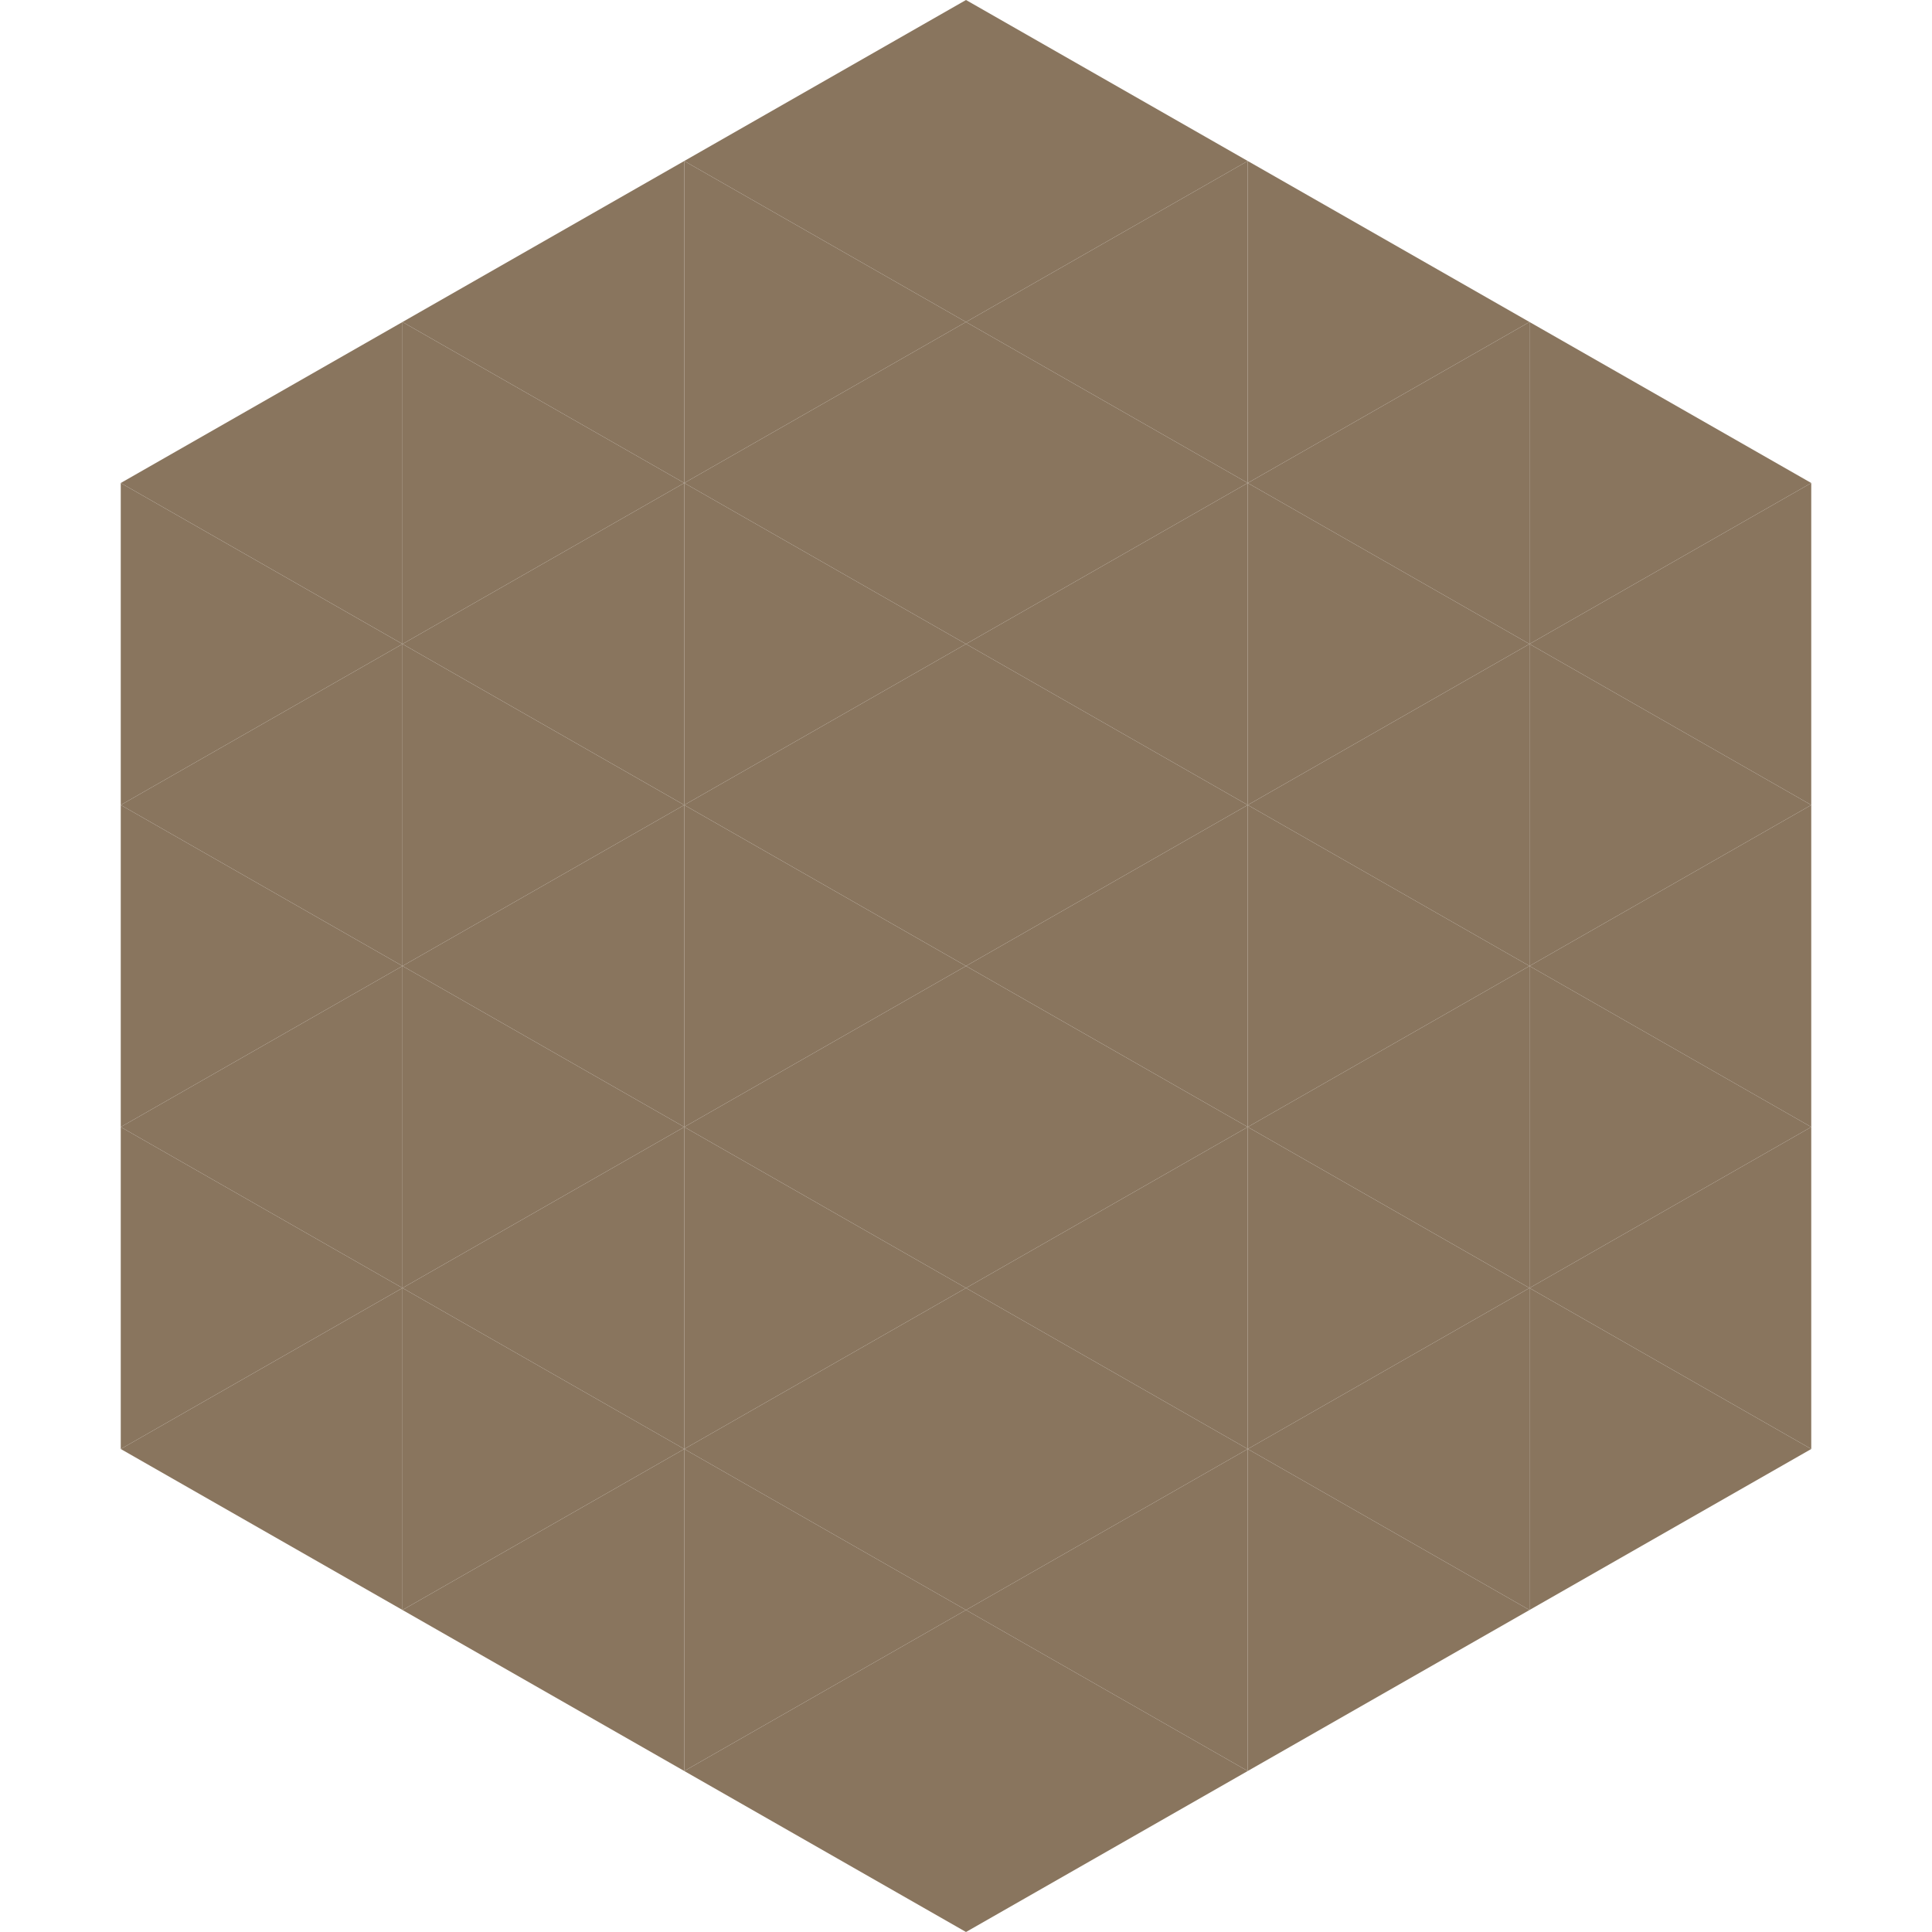
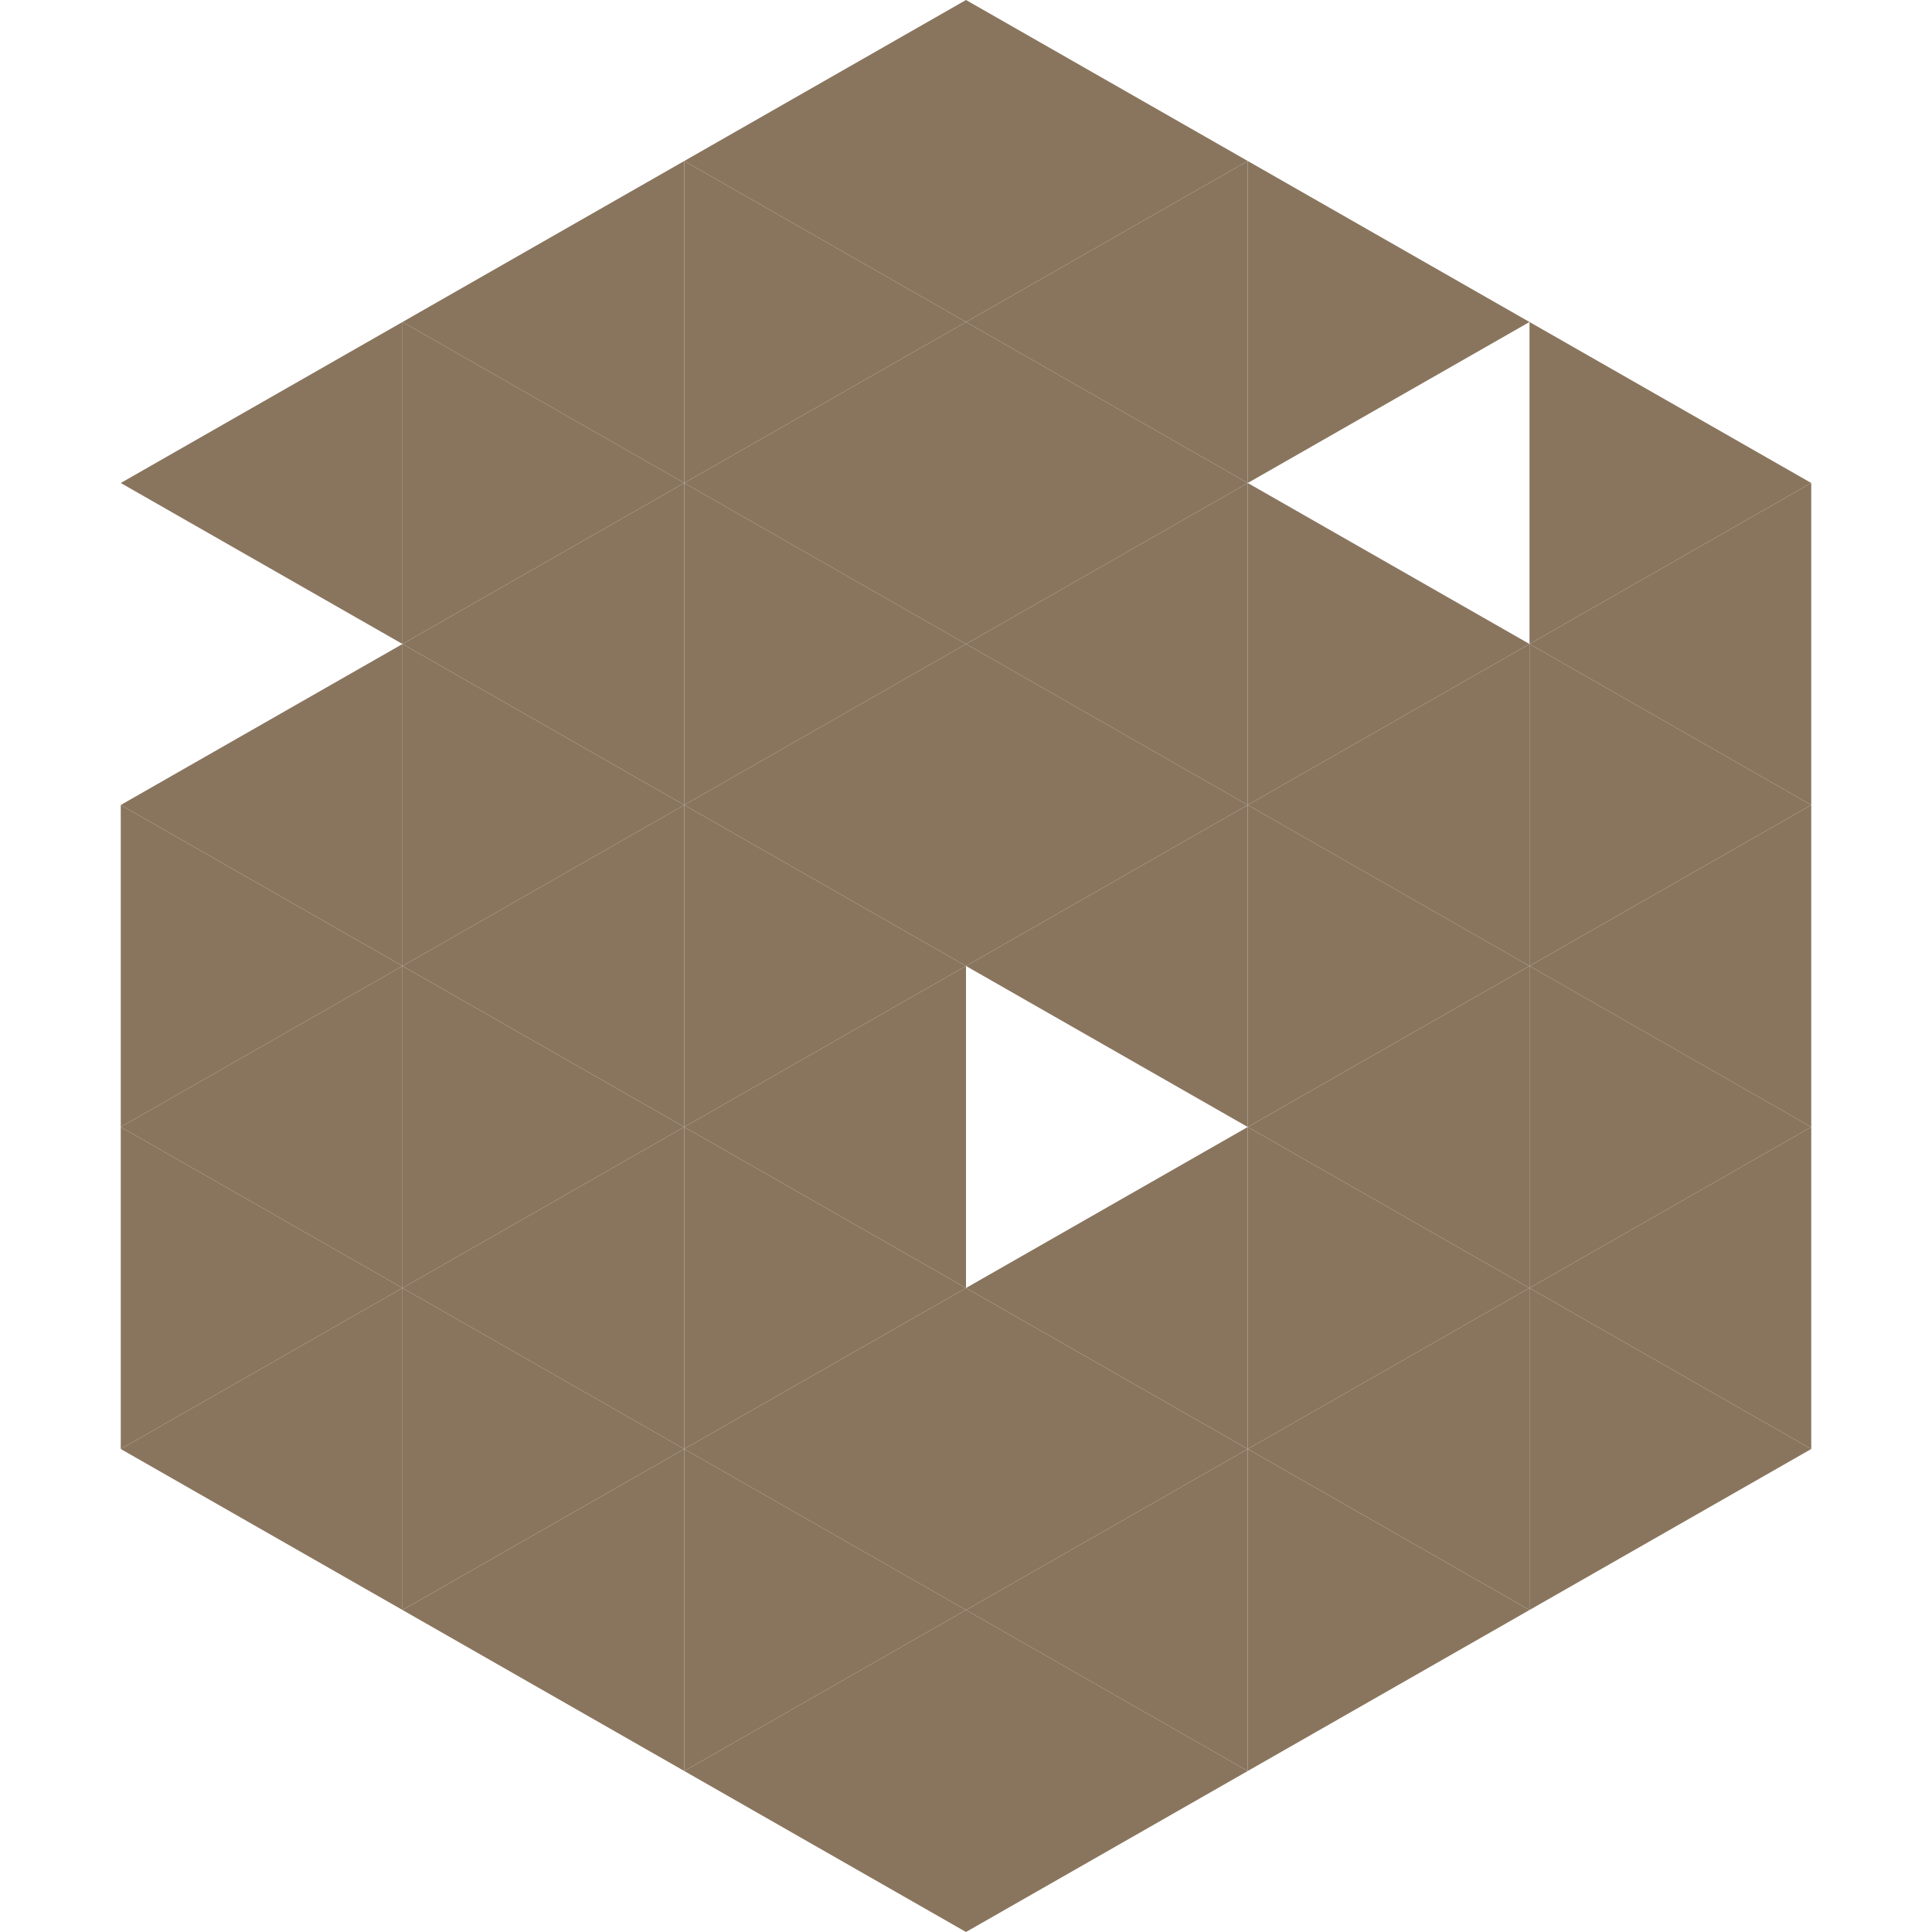
<svg xmlns="http://www.w3.org/2000/svg" width="240" height="240">
  <polygon points="50,40 15,60 50,80" style="fill:rgb(137,117,94)" />
  <polygon points="190,40 225,60 190,80" style="fill:rgb(137,117,94)" />
-   <polygon points="15,60 50,80 15,100" style="fill:rgb(137,117,94)" />
  <polygon points="225,60 190,80 225,100" style="fill:rgb(137,117,94)" />
  <polygon points="50,80 15,100 50,120" style="fill:rgb(137,117,94)" />
  <polygon points="190,80 225,100 190,120" style="fill:rgb(137,117,94)" />
  <polygon points="15,100 50,120 15,140" style="fill:rgb(137,117,94)" />
  <polygon points="225,100 190,120 225,140" style="fill:rgb(137,117,94)" />
  <polygon points="50,120 15,140 50,160" style="fill:rgb(137,117,94)" />
  <polygon points="190,120 225,140 190,160" style="fill:rgb(137,117,94)" />
  <polygon points="15,140 50,160 15,180" style="fill:rgb(137,117,94)" />
  <polygon points="225,140 190,160 225,180" style="fill:rgb(137,117,94)" />
  <polygon points="50,160 15,180 50,200" style="fill:rgb(137,117,94)" />
  <polygon points="190,160 225,180 190,200" style="fill:rgb(137,117,94)" />
  <polygon points="15,180 50,200 15,220" style="fill:rgb(255,255,255); fill-opacity:0" />
  <polygon points="225,180 190,200 225,220" style="fill:rgb(255,255,255); fill-opacity:0" />
  <polygon points="50,0 85,20 50,40" style="fill:rgb(255,255,255); fill-opacity:0" />
-   <polygon points="190,0 155,20 190,40" style="fill:rgb(255,255,255); fill-opacity:0" />
  <polygon points="85,20 50,40 85,60" style="fill:rgb(137,117,94)" />
  <polygon points="155,20 190,40 155,60" style="fill:rgb(137,117,94)" />
  <polygon points="50,40 85,60 50,80" style="fill:rgb(137,117,94)" />
-   <polygon points="190,40 155,60 190,80" style="fill:rgb(137,117,94)" />
  <polygon points="85,60 50,80 85,100" style="fill:rgb(137,117,94)" />
  <polygon points="155,60 190,80 155,100" style="fill:rgb(137,117,94)" />
  <polygon points="50,80 85,100 50,120" style="fill:rgb(137,117,94)" />
  <polygon points="190,80 155,100 190,120" style="fill:rgb(137,117,94)" />
  <polygon points="85,100 50,120 85,140" style="fill:rgb(137,117,94)" />
  <polygon points="155,100 190,120 155,140" style="fill:rgb(137,117,94)" />
  <polygon points="50,120 85,140 50,160" style="fill:rgb(137,117,94)" />
  <polygon points="190,120 155,140 190,160" style="fill:rgb(137,117,94)" />
  <polygon points="85,140 50,160 85,180" style="fill:rgb(137,117,94)" />
  <polygon points="155,140 190,160 155,180" style="fill:rgb(137,117,94)" />
  <polygon points="50,160 85,180 50,200" style="fill:rgb(137,117,94)" />
  <polygon points="190,160 155,180 190,200" style="fill:rgb(137,117,94)" />
  <polygon points="85,180 50,200 85,220" style="fill:rgb(137,117,94)" />
  <polygon points="155,180 190,200 155,220" style="fill:rgb(137,117,94)" />
  <polygon points="120,0 85,20 120,40" style="fill:rgb(137,117,94)" />
  <polygon points="120,0 155,20 120,40" style="fill:rgb(137,117,94)" />
  <polygon points="85,20 120,40 85,60" style="fill:rgb(137,117,94)" />
  <polygon points="155,20 120,40 155,60" style="fill:rgb(137,117,94)" />
  <polygon points="120,40 85,60 120,80" style="fill:rgb(137,117,94)" />
  <polygon points="120,40 155,60 120,80" style="fill:rgb(137,117,94)" />
  <polygon points="85,60 120,80 85,100" style="fill:rgb(137,117,94)" />
  <polygon points="155,60 120,80 155,100" style="fill:rgb(137,117,94)" />
  <polygon points="120,80 85,100 120,120" style="fill:rgb(137,117,94)" />
  <polygon points="120,80 155,100 120,120" style="fill:rgb(137,117,94)" />
  <polygon points="85,100 120,120 85,140" style="fill:rgb(137,117,94)" />
  <polygon points="155,100 120,120 155,140" style="fill:rgb(137,117,94)" />
  <polygon points="120,120 85,140 120,160" style="fill:rgb(137,117,94)" />
-   <polygon points="120,120 155,140 120,160" style="fill:rgb(137,117,94)" />
  <polygon points="85,140 120,160 85,180" style="fill:rgb(137,117,94)" />
  <polygon points="155,140 120,160 155,180" style="fill:rgb(137,117,94)" />
  <polygon points="120,160 85,180 120,200" style="fill:rgb(137,117,94)" />
  <polygon points="120,160 155,180 120,200" style="fill:rgb(137,117,94)" />
  <polygon points="85,180 120,200 85,220" style="fill:rgb(137,117,94)" />
  <polygon points="155,180 120,200 155,220" style="fill:rgb(137,117,94)" />
  <polygon points="120,200 85,220 120,240" style="fill:rgb(137,117,94)" />
  <polygon points="120,200 155,220 120,240" style="fill:rgb(137,117,94)" />
  <polygon points="85,220 120,240 85,260" style="fill:rgb(255,255,255); fill-opacity:0" />
  <polygon points="155,220 120,240 155,260" style="fill:rgb(255,255,255); fill-opacity:0" />
</svg>